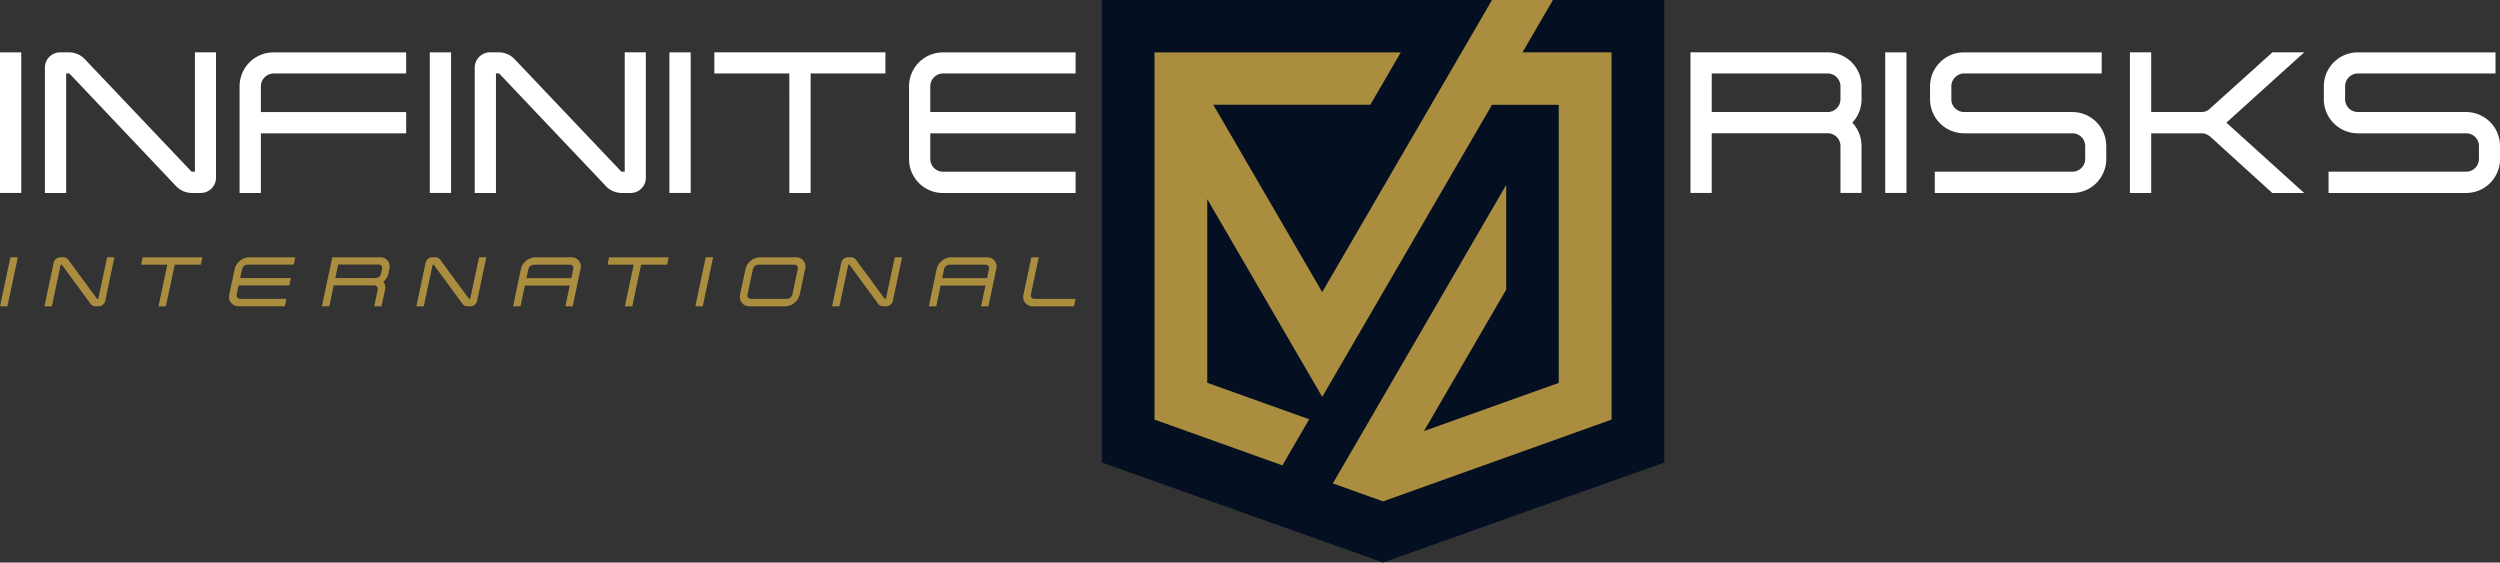
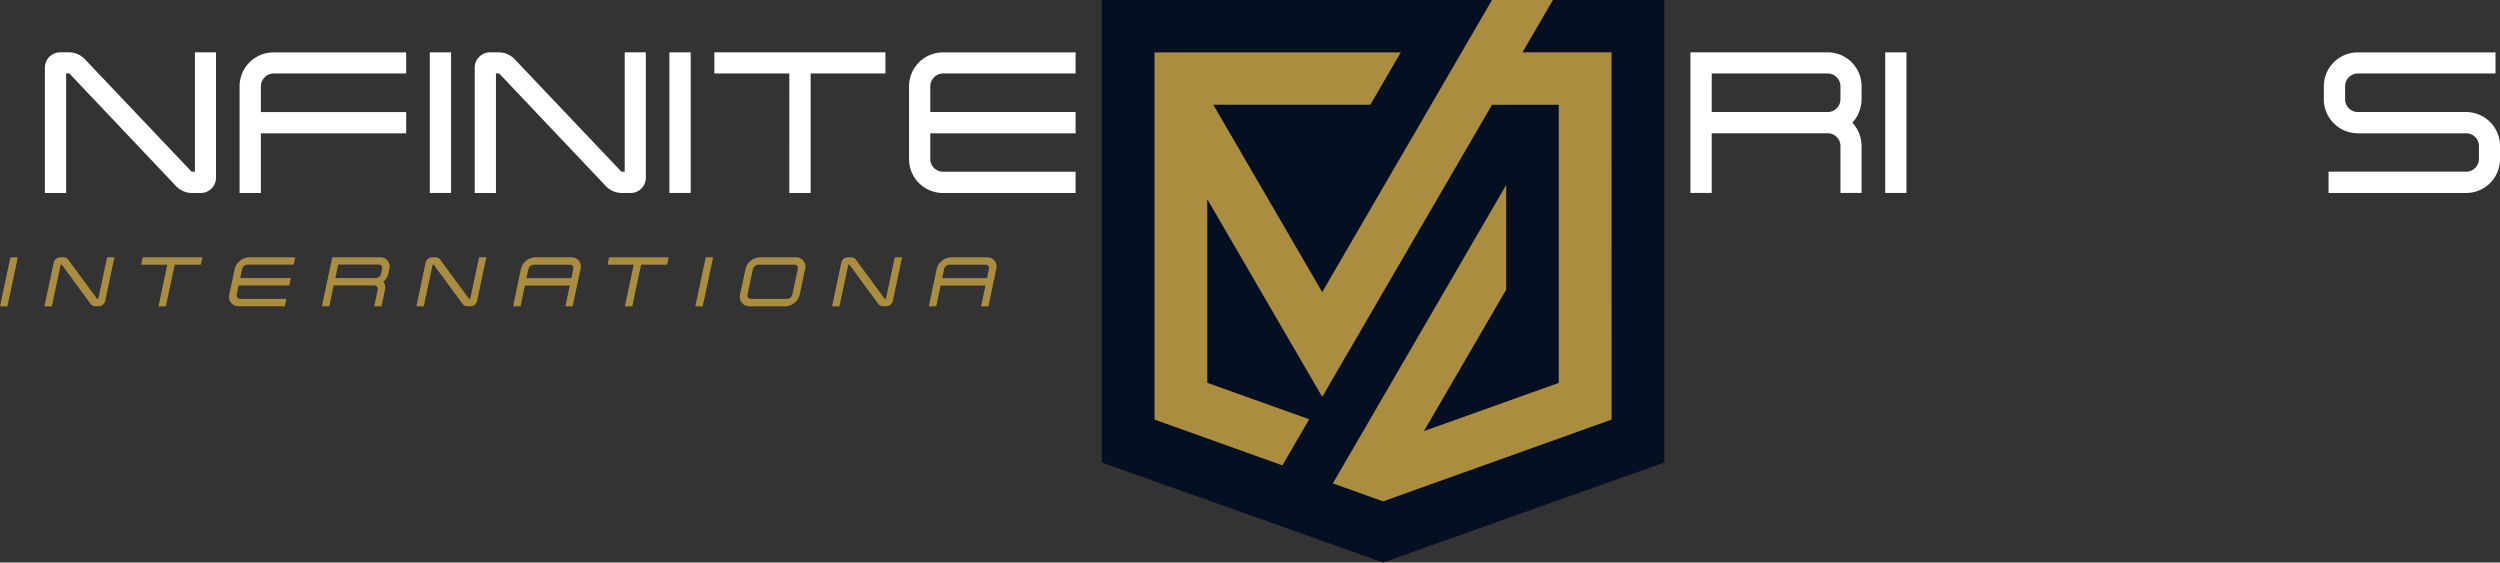
<svg xmlns="http://www.w3.org/2000/svg" width="239.999" height="54" viewBox="0 0 239.999 54">
  <rect x="0" y="0" width="239.999" height="54" fill="#333333" stroke="none" />
  <defs>
    <clipPath id="clip-path">
      <rect id="Rectangle_162" data-name="Rectangle 162" width="239.999" height="54" transform="translate(16 13)" fill="none" />
    </clipPath>
  </defs>
  <g id="Group_1798" data-name="Group 1798" transform="translate(-16 -13)">
    <path id="Path_89" data-name="Path 89" d="M121.769,13V57.4l10.489,3.728L148.768,67l16.511-5.868,10.49-3.728V13Z" fill="#041021" />
    <g id="Group_86" data-name="Group 86">
      <g id="Group_85" data-name="Group 85" clip-path="url(#clip-path)">
        <path id="Path_90" data-name="Path 90" d="M170.707,18.025h-8.55L165.082,13h-5.85l-16.3,28.04L132.475,23.055H147.55l2.925-5.025H126.833V53.281l12.276,4.394,2.571-4.425-9.783-3.5V32.116L142.934,51.1l16.3-28.042h6.407v26.7L152.7,54.383l7.892-13.575V30.756s-13.461,23.186-16.639,28.65l4.821,1.725,21.938-7.851Z" fill="#ab8d3f" fill-rule="evenodd" />
        <path id="Path_91" data-name="Path 91" d="M194.708,21.294a3.253,3.253,0,0,0-3.237-3.27H178.283v13.5h2.04v-5.73H191.46a1.22,1.22,0,0,1,1.223,1.216v4.514h2.025v-4.5a3.3,3.3,0,0,0-.885-2.25,3.29,3.29,0,0,0,.885-2.25Zm-2.025,1.23a1.22,1.22,0,0,1-1.209,1.23H180.325v-3.7h11.138a1.237,1.237,0,0,1,1.222,1.245Z" fill="#fff" />
        <rect id="Rectangle_158" data-name="Rectangle 158" width="2.039" height="13.495" transform="translate(196.979 18.027)" fill="#fff" />
-         <path id="Path_92" data-name="Path 92" d="M201.74,29.48h13.211a1.224,1.224,0,0,0,1.227-1.223V27.025a1.225,1.225,0,0,0-1.224-1.228h-10.4a3.272,3.272,0,0,1-3.271-3.271V21.3a3.26,3.26,0,0,1,3.246-3.272h13.233V20.05H204.558a1.242,1.242,0,0,0-1.229,1.248v1.227a1.227,1.227,0,0,0,1.223,1.23h10.4a3.265,3.265,0,0,1,3.249,3.27v1.23a3.254,3.254,0,0,1-3.238,3.27H201.74Z" fill="#fff" />
-         <path id="Path_93" data-name="Path 93" d="M229.731,24.775l7.465,6.75h-3.062L228.162,26.1a2.13,2.13,0,0,0-.375-.225,1.2,1.2,0,0,0-.435-.075h-4.838v5.725h-2.041v-13.5h2.041v5.726h4.836a1.2,1.2,0,0,0,.435-.075,1.921,1.921,0,0,0,.36-.225v-.018l6.008-5.408H237.2Z" fill="#fff" />
        <path id="Path_94" data-name="Path 94" d="M239.541,29.48H252.75a1.224,1.224,0,0,0,1.228-1.221V27.025a1.224,1.224,0,0,0-1.221-1.228h-10.4a3.272,3.272,0,0,1-3.27-3.271V21.3a3.258,3.258,0,0,1,3.246-3.271h13.234V20.05h-13.21a1.242,1.242,0,0,0-1.228,1.248v1.227a1.227,1.227,0,0,0,1.223,1.23h10.4a3.265,3.265,0,0,1,3.25,3.27v1.23a3.253,3.253,0,0,1-3.237,3.27H239.541Z" fill="#fff" />
-         <rect id="Rectangle_159" data-name="Rectangle 159" width="2.041" height="13.495" transform="translate(16 18.027)" fill="#fff" />
        <path id="Path_95" data-name="Path 95" d="M32.859,30.822,22.675,20.068c-.02,0-.02,0-.04-.019H22.35V31.525H20.31V19.481a1.47,1.47,0,0,1,1.473-1.456h.892a2.112,2.112,0,0,1,1.511.7L34.39,29.48h.321V18.025h2.026V30.047a1.462,1.462,0,0,1-1.446,1.478h-.916a2.112,2.112,0,0,1-1.513-.7" fill="#fff" />
        <path id="Path_96" data-name="Path 96" d="M39,21.3a3.258,3.258,0,0,1,3.244-3.271H54.991v2.025H42.272A1.241,1.241,0,0,0,41.044,21.3v2.458h13.95V25.8H41.044v5.73H39Z" fill="#fff" />
        <rect id="Rectangle_160" data-name="Rectangle 160" width="2.042" height="13.495" transform="translate(57.26 18.027)" fill="#fff" />
        <path id="Path_97" data-name="Path 97" d="M74.125,30.822,63.933,20.068c-.018,0-.018,0-.038-.019h-.283V31.525h-2.04V19.481a1.469,1.469,0,0,1,1.473-1.456h.888a2.108,2.108,0,0,1,1.512.7L75.652,29.479h.32V18.025H78V30.047a1.459,1.459,0,0,1-1.44,1.478h-.924a2.109,2.109,0,0,1-1.512-.7" fill="#fff" />
        <rect id="Rectangle_161" data-name="Rectangle 161" width="2.041" height="13.495" transform="translate(80.264 18.027)" fill="#fff" />
        <path id="Path_98" data-name="Path 98" d="M91.775,20.05h-7.2V18.025H101V20.05H93.819V31.525H91.777Z" fill="#fff" />
        <path id="Path_99" data-name="Path 99" d="M103.267,28.253V21.3a3.258,3.258,0,0,1,3.247-3.269h12.742V20.05H106.537a1.244,1.244,0,0,0-1.23,1.247v2.457h13.95V25.8h-13.95v2.458a1.228,1.228,0,0,0,1.226,1.228h12.723v2.044H106.537a3.258,3.258,0,0,1-3.27-3.246v-.023" fill="#fff" />
        <path id="Path_100" data-name="Path 100" d="M17,37.7h.712l-1,4.705H16Z" fill="#ab8d3f" />
        <path id="Path_101" data-name="Path 101" d="M24.69,42.162l-2.754-3.75c-.007,0-.007,0-.007-.007h-.1l-.85,4h-.711l.889-4.2a.668.668,0,0,1,.62-.508h.31a.577.577,0,0,1,.474.244l2.76,3.75h.113l.849-3.993h.7L26.1,41.89a.659.659,0,0,1-.613.514h-.316a.6.6,0,0,1-.481-.244" fill="#ab8d3f" />
        <path id="Path_102" data-name="Path 102" d="M32.063,38.406h-2.51L29.7,37.7h5.728l-.145.705H32.775l-.85,4h-.712Z" fill="#ab8d3f" />
        <path id="Path_103" data-name="Path 103" d="M38.011,41.265l.514-2.425a1.487,1.487,0,0,1,1.384-1.14h4.434l-.145.7H39.764a.576.576,0,0,0-.525.435l-.18.86h4.863l-.15.711H38.907l-.182.854a.337.337,0,0,0,.232.416.333.333,0,0,0,.1.012h4.434l-.145.712H38.914a.9.9,0,0,1-.932-.867.869.869,0,0,1,.032-.273" fill="#ab8d3f" />
        <path id="Path_104" data-name="Path 104" d="M52.495,37.7H47.9l-1,4.7h.714l.421-2h3.889a.33.33,0,0,1,.347.311.325.325,0,0,1-.015.116L51.924,42.4h.7l.332-1.569a.919.919,0,0,0-.15-.781,1.442,1.442,0,0,0,.486-.789l.081-.427a.881.881,0,0,0-.586-1.1.89.89,0,0,0-.3-.037m.186,1.135-.09.427a.557.557,0,0,1-.525.436H48.193l.272-1.3h3.883a.339.339,0,0,1,.346.331.366.366,0,0,1-.013.1" fill="#ab8d3f" />
        <path id="Path_105" data-name="Path 105" d="M60.394,42.162l-2.754-3.75c-.007,0-.007,0-.007-.007h-.1l-.85,4h-.709l.889-4.2a.669.669,0,0,1,.619-.508h.311a.577.577,0,0,1,.474.244l2.761,3.75h.111l.851-3.993h.7l-.89,4.191a.657.657,0,0,1-.612.514h-.316a.6.6,0,0,1-.481-.244" fill="#ab8d3f" />
        <path id="Path_106" data-name="Path 106" d="M70.7,40.409h-4.31l-.421,2h-.712L66,38.84A1.486,1.486,0,0,1,67.388,37.7h3.45a.888.888,0,0,1,.925.851.877.877,0,0,1-.036.288l-.75,3.566h-.7Zm.329-1.569a.335.335,0,0,0-.329-.434h-3.45a.576.576,0,0,0-.525.434l-.183.86h4.309Z" fill="#ab8d3f" />
        <path id="Path_107" data-name="Path 107" d="M76.833,38.406h-2.51l.145-.705h5.726l-.146.705h-2.5l-.85,4h-.712Z" fill="#ab8d3f" />
        <path id="Path_108" data-name="Path 108" d="M83.751,37.7h.712l-1,4.705h-.711Z" fill="#ab8d3f" />
        <path id="Path_109" data-name="Path 109" d="M87.05,41.266l.514-2.426A1.486,1.486,0,0,1,88.948,37.7H92.4a.889.889,0,0,1,.925.851.877.877,0,0,1-.036.288l-.514,2.426a1.47,1.47,0,0,1-1.371,1.14h-3.45a.9.9,0,0,1-.932-.868.925.925,0,0,1,.032-.272m1.226-2.426-.514,2.426a.335.335,0,0,0,.231.415.373.373,0,0,0,.1.013h3.45a.553.553,0,0,0,.521-.428l.514-2.426a.334.334,0,0,0-.22-.419.34.34,0,0,0-.11-.015h-3.45a.576.576,0,0,0-.525.434" fill="#ab8d3f" />
        <path id="Path_110" data-name="Path 110" d="M100.3,42.162l-2.754-3.75c-.007,0-.007,0-.007-.007h-.1l-.85,4h-.711l.889-4.2a.668.668,0,0,1,.62-.508H97.7a.574.574,0,0,1,.474.244l2.761,3.75h.113l.849-3.993h.705l-.889,4.191a.658.658,0,0,1-.613.514h-.316a.6.6,0,0,1-.481-.244" fill="#ab8d3f" />
        <path id="Path_111" data-name="Path 111" d="M110.606,40.409H106.3l-.421,2h-.712l.75-3.566A1.486,1.486,0,0,1,107.3,37.7h3.45a.888.888,0,0,1,.925.851.9.9,0,0,1-.035.288l-.75,3.566h-.706Zm.329-1.569a.335.335,0,0,0-.329-.434h-3.45a.577.577,0,0,0-.525.434l-.181.86h4.31Z" fill="#ab8d3f" />
-         <path id="Path_112" data-name="Path 112" d="M114.255,41.265l.758-3.565h.711l-.757,3.565a.337.337,0,0,0,.232.416.333.333,0,0,0,.1.012h3.953l-.145.712h-3.953a.9.9,0,0,1-.932-.867.869.869,0,0,1,.032-.273" fill="#ab8d3f" />
      </g>
    </g>
  </g>
</svg>